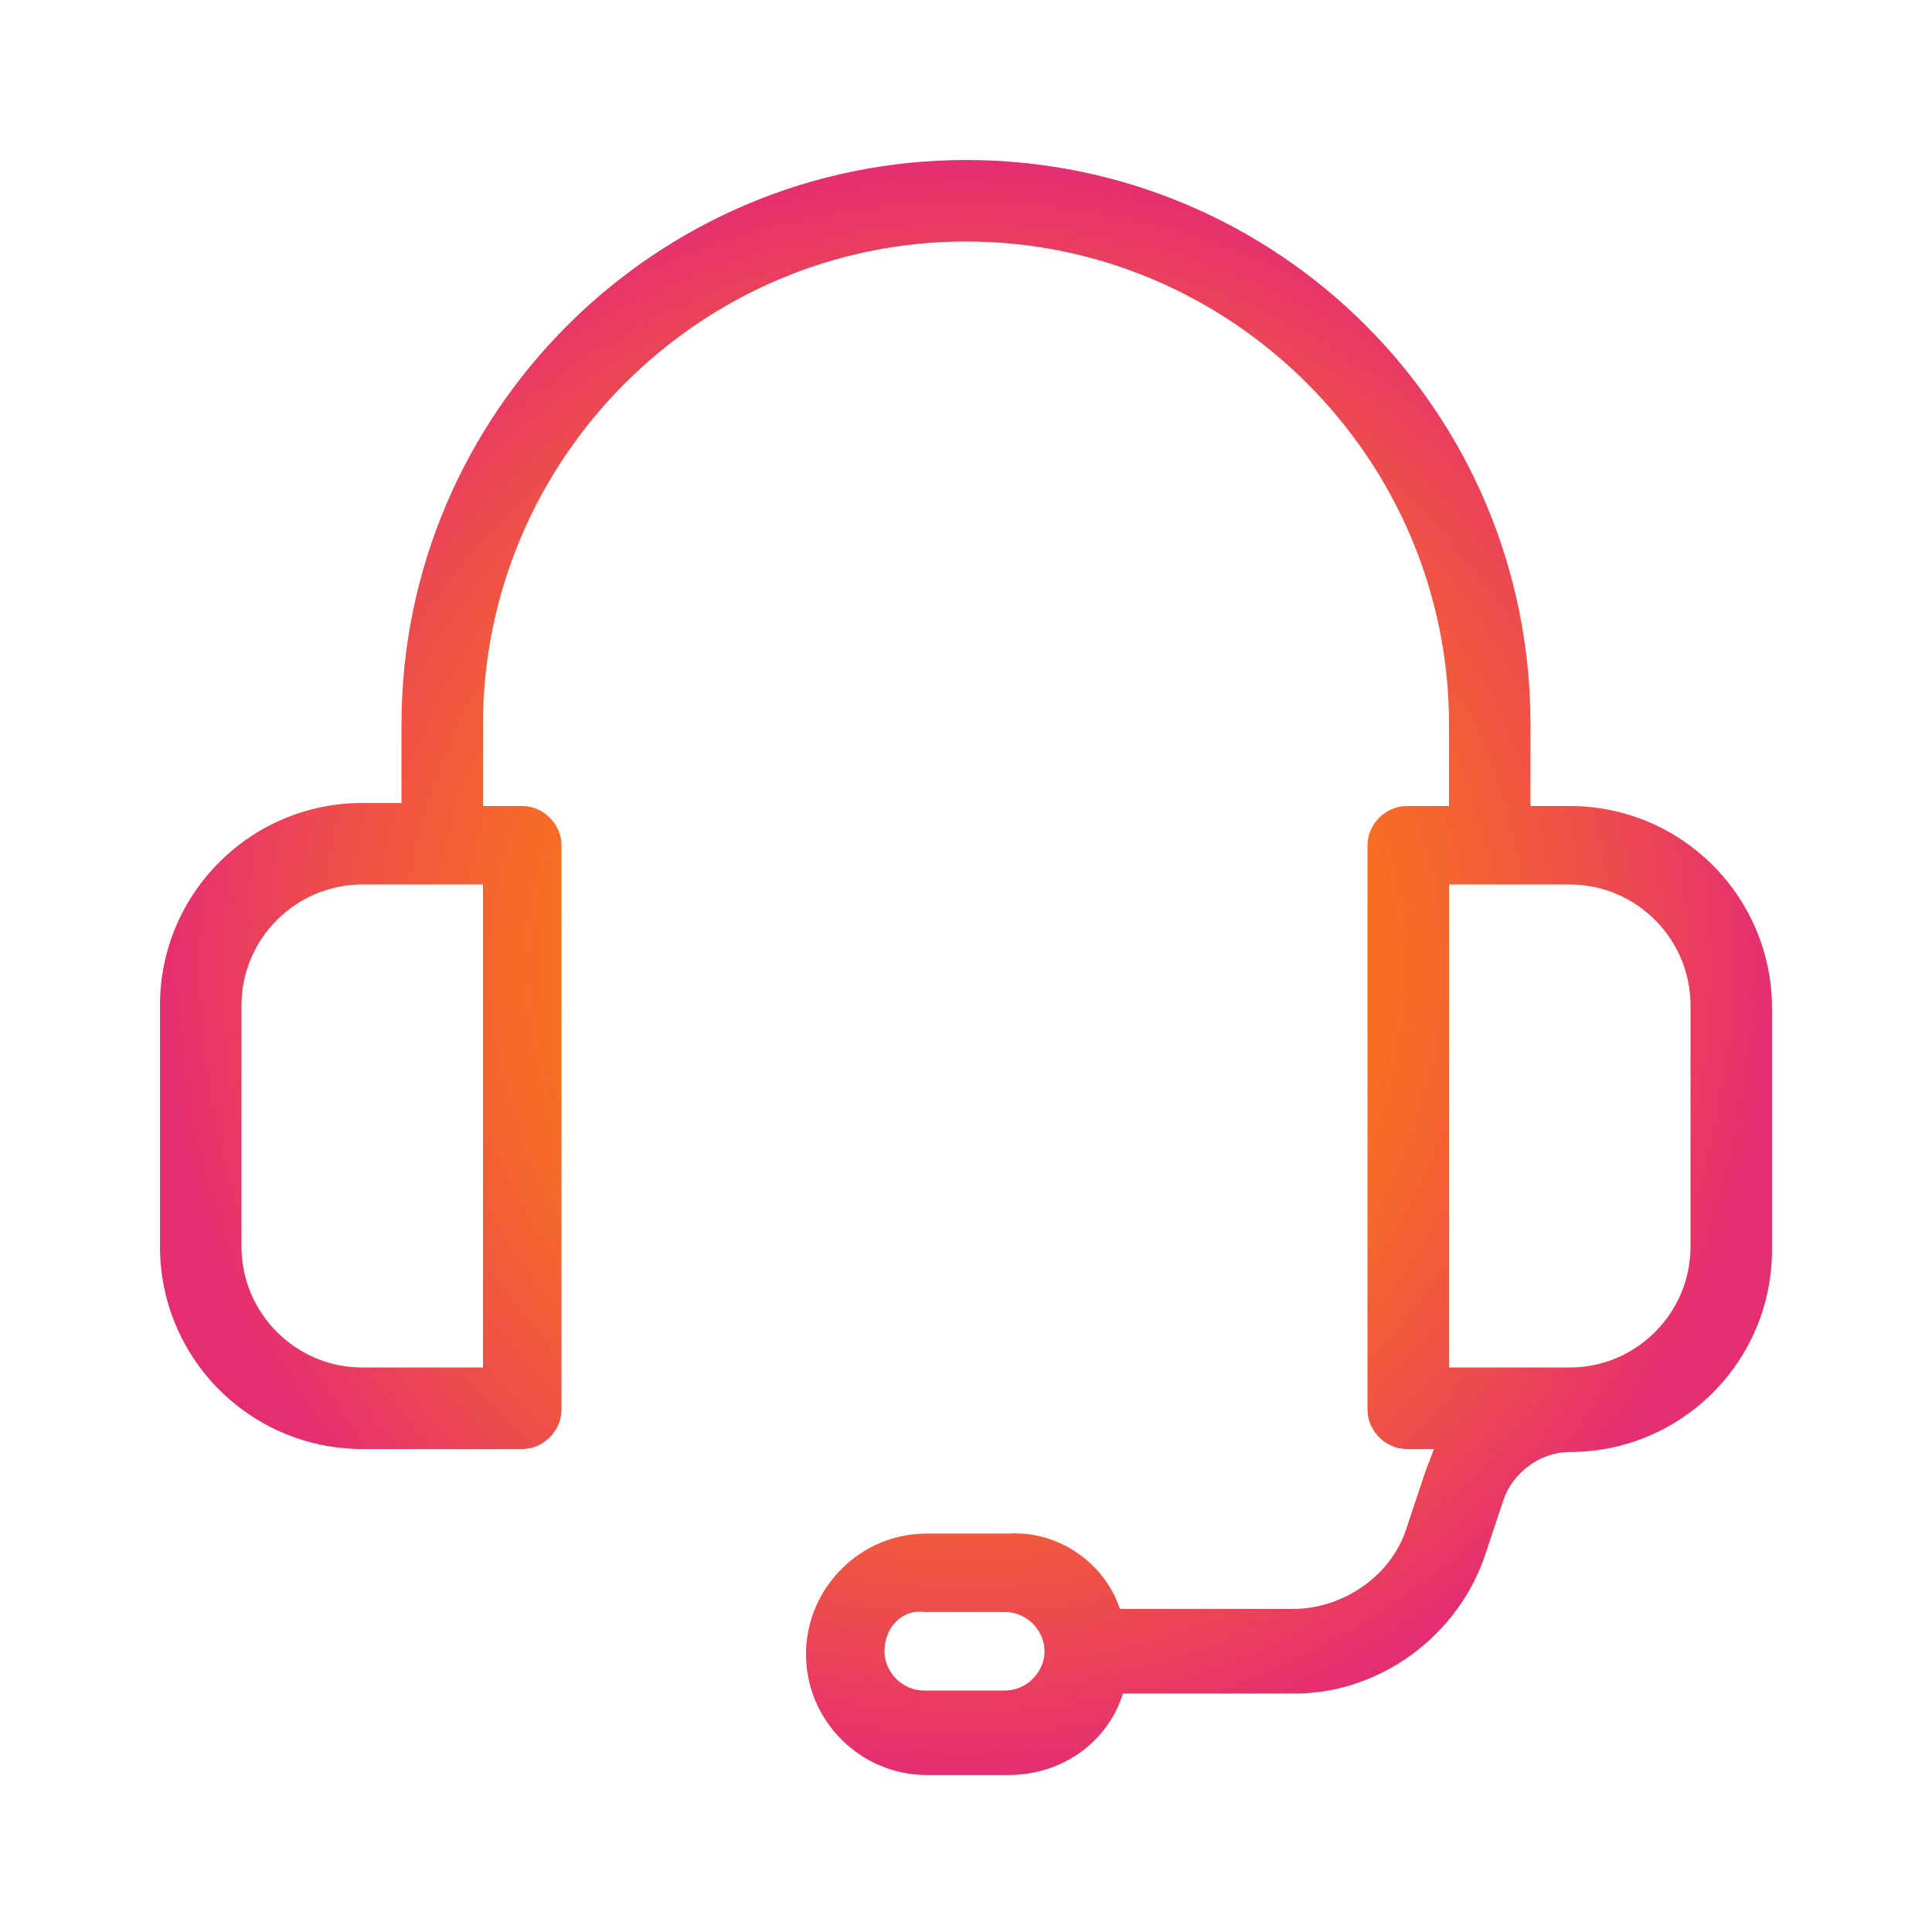
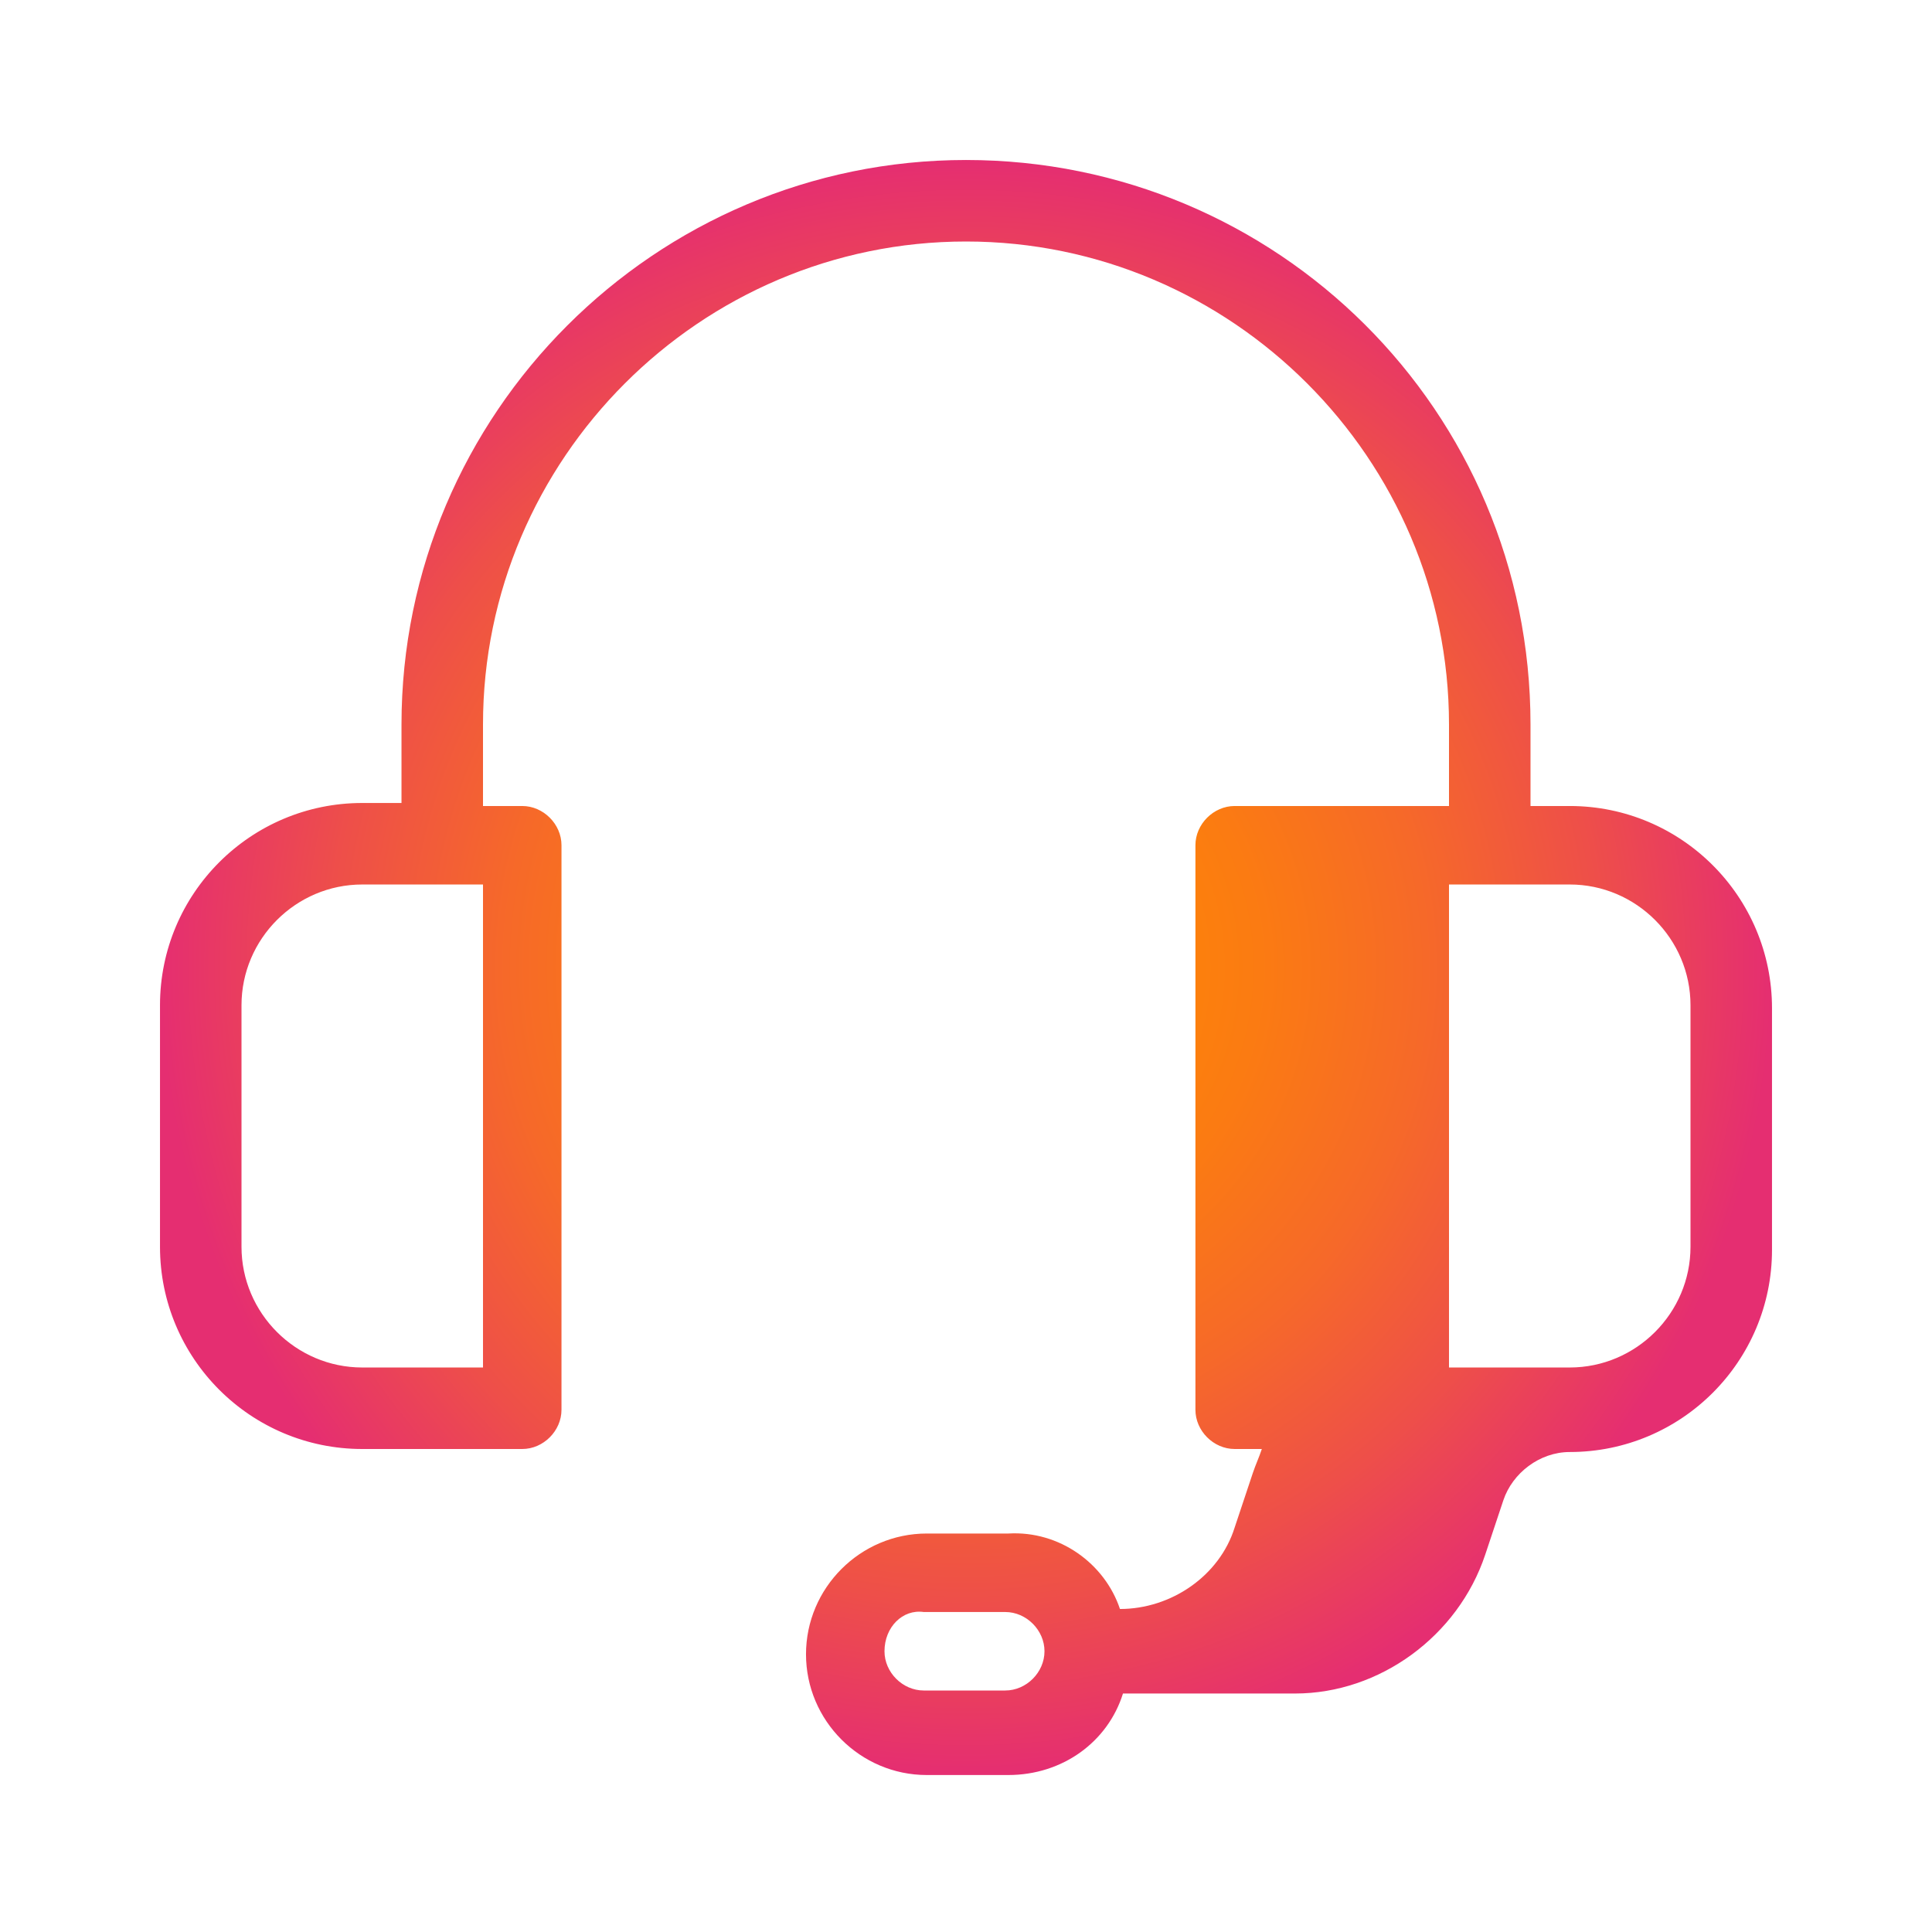
<svg xmlns="http://www.w3.org/2000/svg" version="1.1" id="Layer_1" x="0px" y="0px" viewBox="0 0 64 64" style="enable-background:new 0 0 64 64;" xml:space="preserve">
  <style type="text/css">
	.st0{fill:url(#SVGID_1_);}
</style>
  <g id="SVGRepo_bgCarrier">
</g>
  <g id="SVGRepo_tracerCarrier">
</g>
  <g id="SVGRepo_iconCarrier">
    <radialGradient id="SVGID_1_" cx="32" cy="32.05" r="26.725" gradientUnits="userSpaceOnUse">
      <stop offset="0" style="stop-color:#FF8A00" />
      <stop offset="0.171" style="stop-color:#FE8605" />
      <stop offset="0.365" style="stop-color:#FB7B12" />
      <stop offset="0.571" style="stop-color:#F66929" />
      <stop offset="0.784" style="stop-color:#EE4F49" />
      <stop offset="1" style="stop-color:#E52E71" />
    </radialGradient>
-     <path class="st0" d="M16,45.3v-16h-4c-2.2,0-4,1.8-4,4v8c0,2.2,1.8,4,4,4H16z M37.1,53.3h5.7c1.7,0,3.3-1.1,3.8-2.7l0.6-1.8   c0.1-0.3,0.2-0.5,0.3-0.8h-0.9c-0.7,0-1.3-0.6-1.3-1.3V28c0-0.7,0.6-1.3,1.3-1.3H48V24c0-8.8-7.2-16-16-16s-16,7.2-16,16v2.7h1.3   c0.7,0,1.3,0.6,1.3,1.3v18.7c0,0.7-0.6,1.3-1.3,1.3H12c-3.7,0-6.7-3-6.7-6.7v-8c0-3.7,3-6.7,6.7-6.7h1.3V24   c0-10.3,8.4-18.7,18.7-18.7S50.7,13.6,50.7,24v2.7H52c3.7,0,6.7,3,6.7,6.7v8c0,3.7-3,6.7-6.7,6.7c-1,0-1.9,0.7-2.2,1.6l-0.6,1.8   c-0.9,2.7-3.5,4.6-6.3,4.6h-5.7c-0.5,1.6-2,2.7-3.8,2.7h-2.7c-2.2,0-4-1.8-4-4s1.8-4,4-4h2.7C35.1,50.7,36.6,51.8,37.1,53.3   L37.1,53.3z M48,29.3v16h4c2.2,0,4-1.8,4-4v-8c0-2.2-1.8-4-4-4H48z M29.3,54.7c0,0.7,0.6,1.3,1.3,1.3h2.7c0.7,0,1.3-0.6,1.3-1.3   s-0.6-1.3-1.3-1.3h-2.7C29.9,53.3,29.3,53.9,29.3,54.7z" />
+     <path class="st0" d="M16,45.3v-16h-4c-2.2,0-4,1.8-4,4v8c0,2.2,1.8,4,4,4H16z M37.1,53.3c1.7,0,3.3-1.1,3.8-2.7l0.6-1.8   c0.1-0.3,0.2-0.5,0.3-0.8h-0.9c-0.7,0-1.3-0.6-1.3-1.3V28c0-0.7,0.6-1.3,1.3-1.3H48V24c0-8.8-7.2-16-16-16s-16,7.2-16,16v2.7h1.3   c0.7,0,1.3,0.6,1.3,1.3v18.7c0,0.7-0.6,1.3-1.3,1.3H12c-3.7,0-6.7-3-6.7-6.7v-8c0-3.7,3-6.7,6.7-6.7h1.3V24   c0-10.3,8.4-18.7,18.7-18.7S50.7,13.6,50.7,24v2.7H52c3.7,0,6.7,3,6.7,6.7v8c0,3.7-3,6.7-6.7,6.7c-1,0-1.9,0.7-2.2,1.6l-0.6,1.8   c-0.9,2.7-3.5,4.6-6.3,4.6h-5.7c-0.5,1.6-2,2.7-3.8,2.7h-2.7c-2.2,0-4-1.8-4-4s1.8-4,4-4h2.7C35.1,50.7,36.6,51.8,37.1,53.3   L37.1,53.3z M48,29.3v16h4c2.2,0,4-1.8,4-4v-8c0-2.2-1.8-4-4-4H48z M29.3,54.7c0,0.7,0.6,1.3,1.3,1.3h2.7c0.7,0,1.3-0.6,1.3-1.3   s-0.6-1.3-1.3-1.3h-2.7C29.9,53.3,29.3,53.9,29.3,54.7z" />
  </g>
</svg>